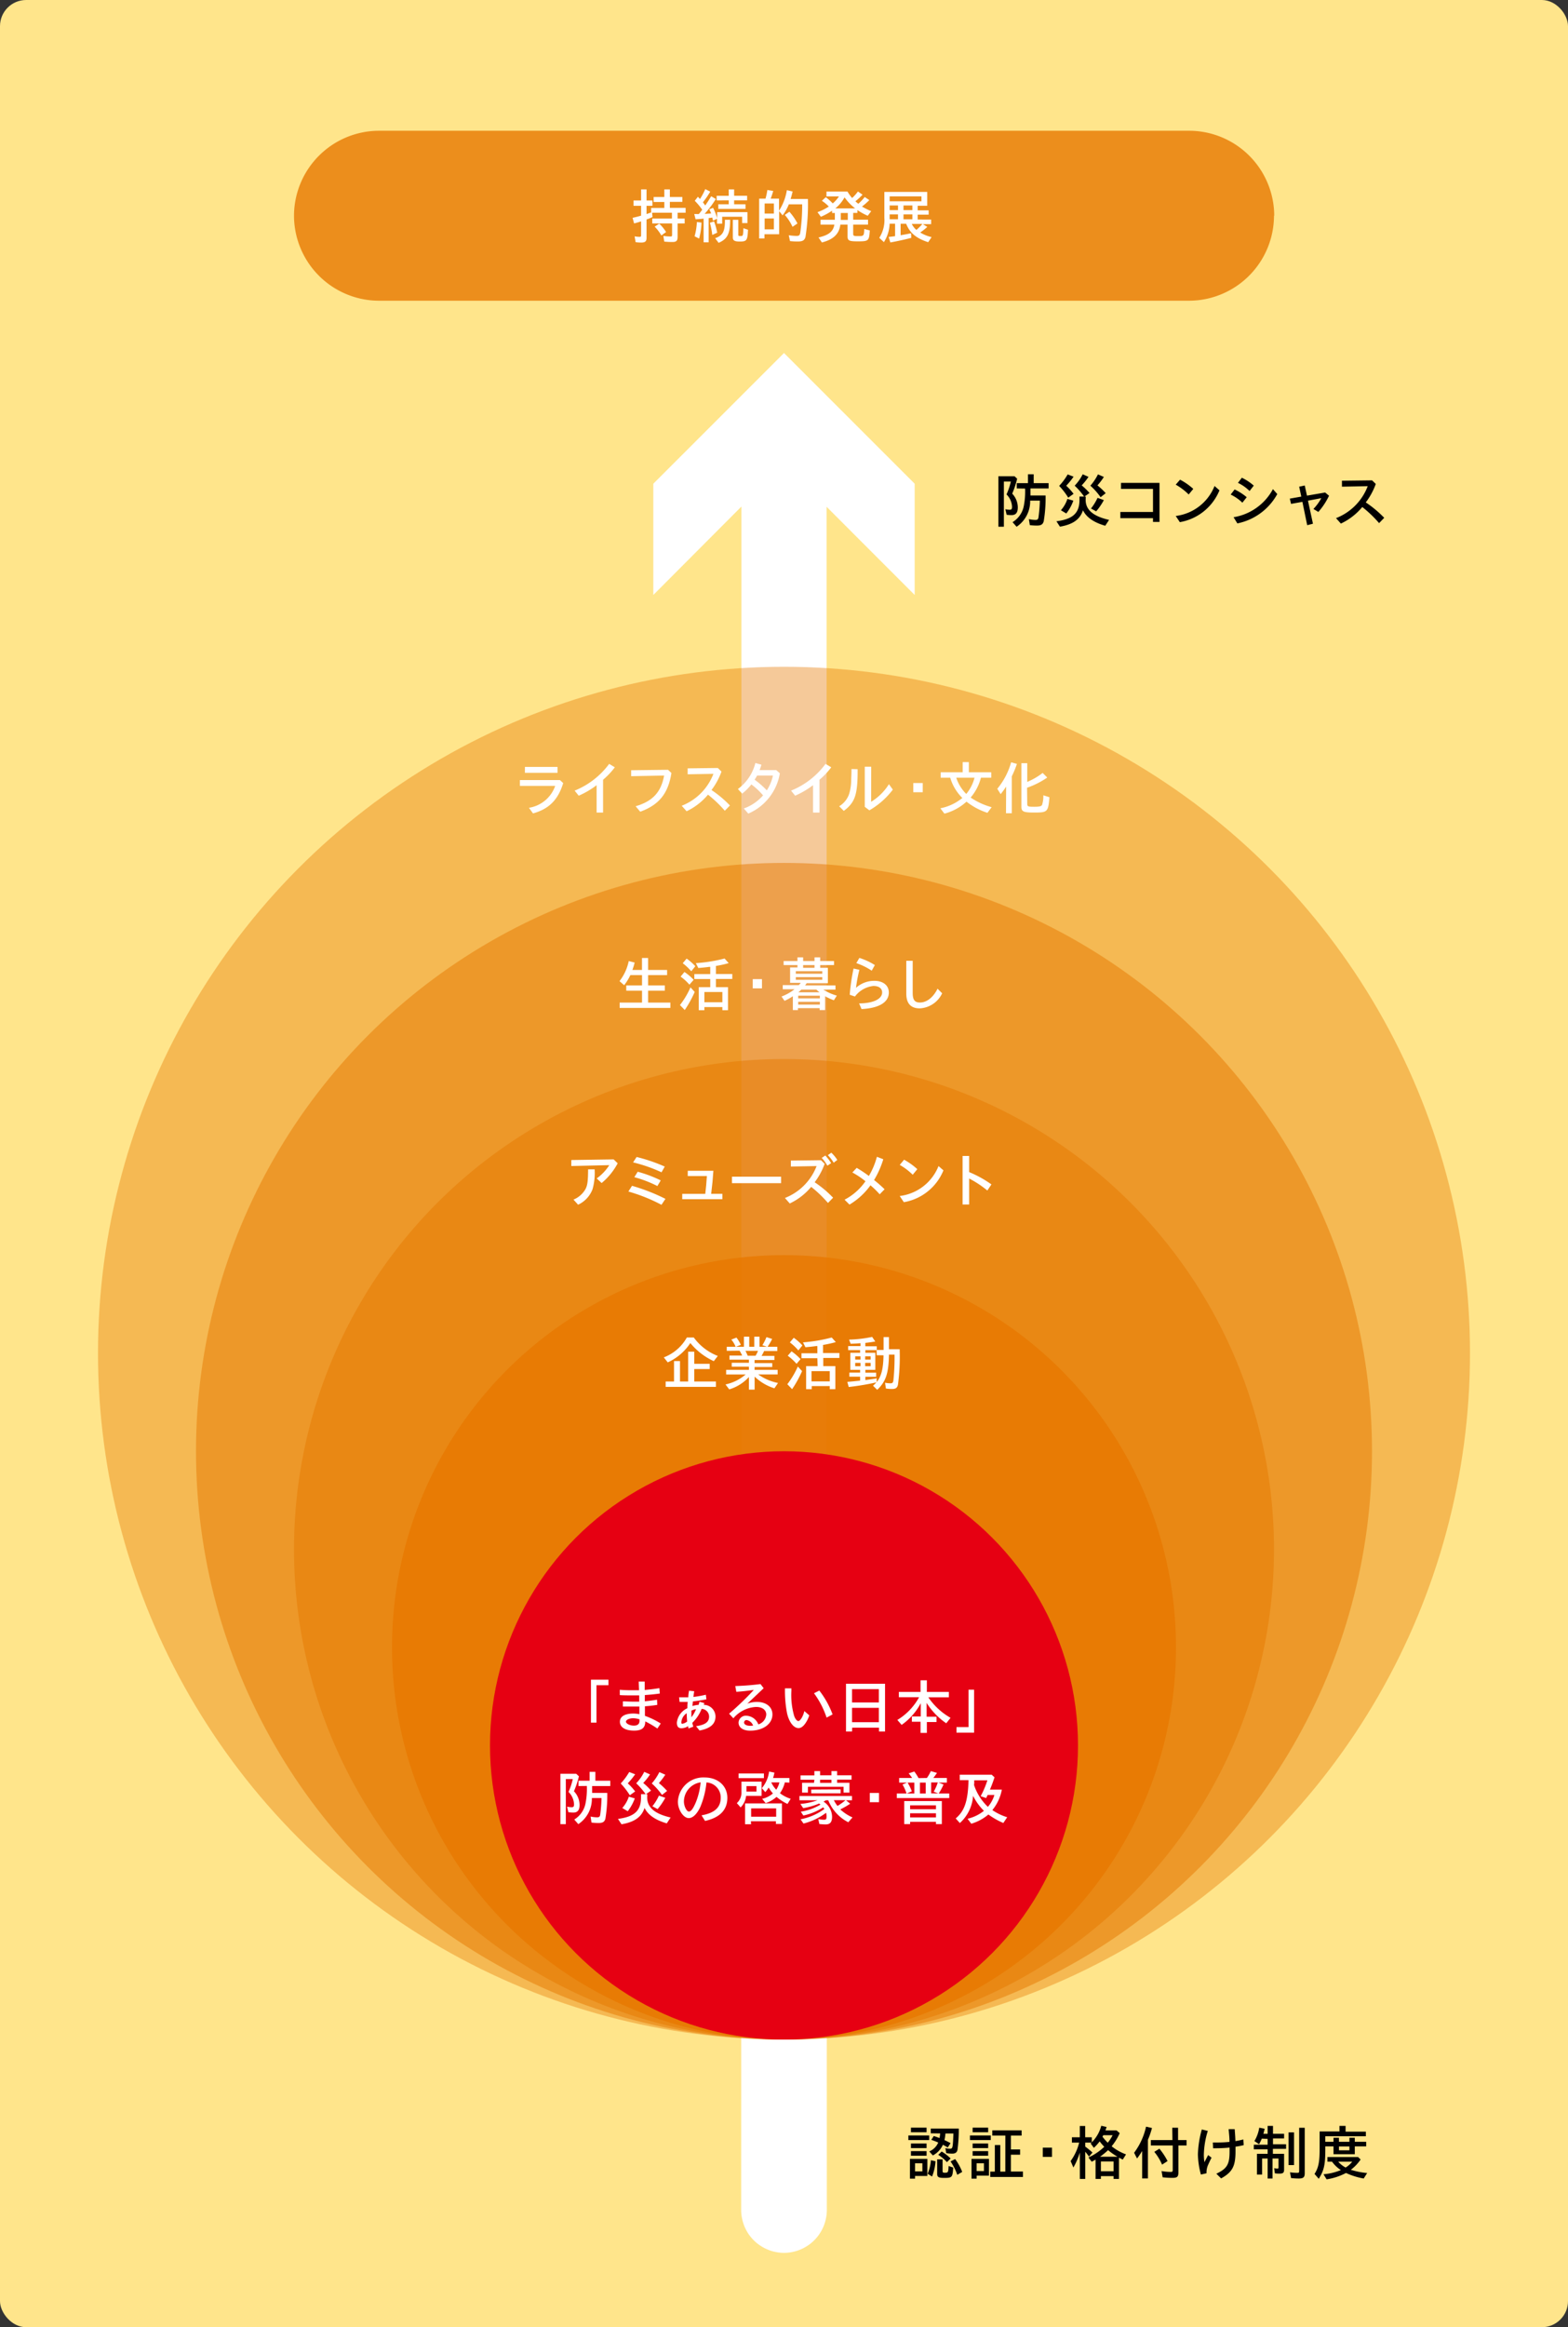
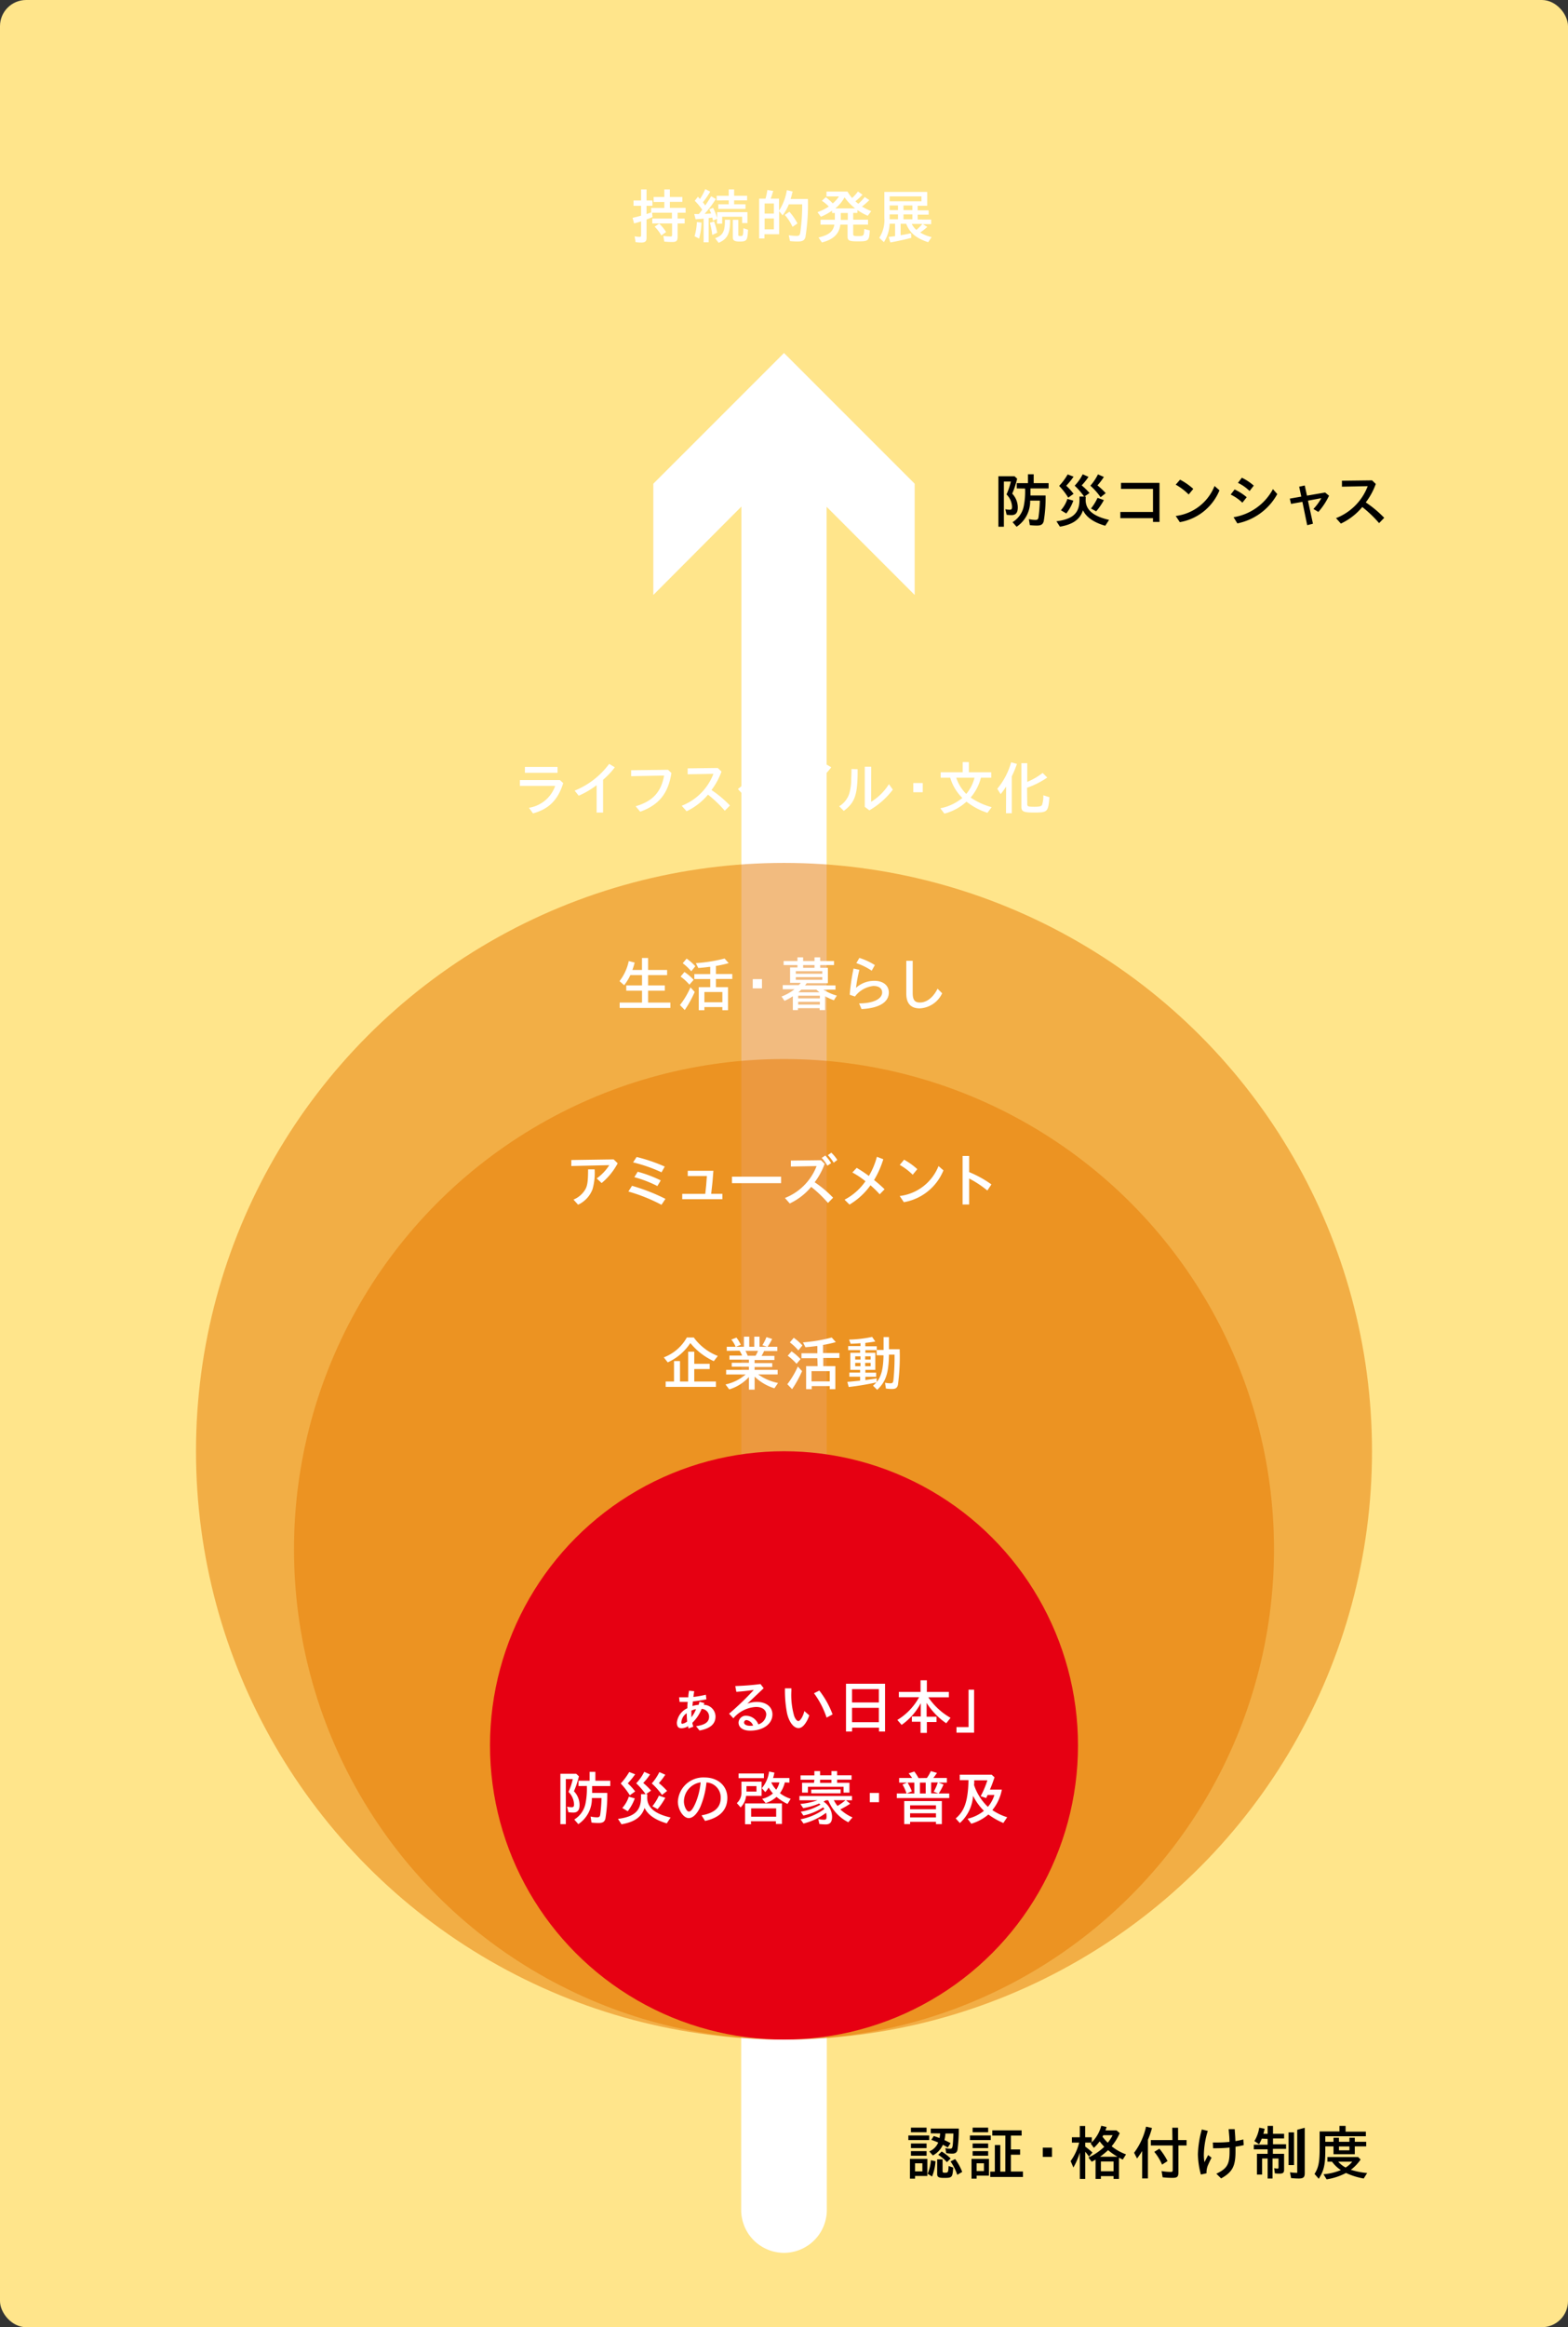
<svg xmlns="http://www.w3.org/2000/svg" id="レイヤー_1" data-name="レイヤー 1" viewBox="0 0 340.16 504.57">
  <rect x="0" y="0" width="340.16" height="504.57" fill="#333333" stroke="none" />
  <defs>
    <style>.cls-1{fill:#ffe58b;}.cls-2,.cls-7{opacity:0.8;}.cls-3,.cls-5,.cls-6,.cls-7{fill:#e77800;}.cls-4{fill:#fff;}.cls-5{opacity:0.4;}.cls-6{opacity:0.5;}.cls-8{fill:#e60012;}</style>
  </defs>
  <rect class="cls-1" width="340.16" height="504.57" rx="5.67" />
  <g class="cls-2">
-     <path class="cls-3" d="M276.38,46.77A18.48,18.48,0,0,1,258,65.2H82.2A18.48,18.48,0,0,1,63.78,46.77h0A18.48,18.48,0,0,1,82.2,28.35H258a18.48,18.48,0,0,1,18.43,18.42Z" />
-   </g>
+     </g>
  <path class="cls-4" d="M160.84,109.83,141.73,129V104.88l28.35-28.34,28.35,28.34V129l-19.11-19.12c0,.13.05,369.27.05,369.27a9.11,9.11,0,0,1-.18,1.81,9.8,9.8,0,0,1-.53,1.75,9.46,9.46,0,0,1-.86,1.6,8.7,8.7,0,0,1-1.16,1.41,8.57,8.57,0,0,1-1.4,1.15,9.23,9.23,0,0,1-1.61.86,8.22,8.22,0,0,1-1.73.53,8.81,8.81,0,0,1-3.64,0,8,8,0,0,1-1.73-.53,9.23,9.23,0,0,1-1.61-.86,8.64,8.64,0,0,1-1.41-1.15,9.89,9.89,0,0,1-1.16-1.41,10.19,10.19,0,0,1-.85-1.6,9.8,9.8,0,0,1-.53-1.75,9.11,9.11,0,0,1-.18-1.81S160.86,110,160.84,109.83Z" />
-   <circle class="cls-5" cx="170.08" cy="293.39" r="148.82" />
  <circle class="cls-6" cx="170.08" cy="314.65" r="127.56" />
  <circle class="cls-6" cx="170.08" cy="335.91" r="106.3" />
-   <circle class="cls-7" cx="170.08" cy="357.17" r="85.04" />
  <circle class="cls-8" cx="170.08" cy="378.43" r="63.78" />
  <path class="cls-4" d="M141.47,46.13l.09.93c-.63.28-.92.39-1.3.53v4c0,.72-.29,1-1.13,1a10.32,10.32,0,0,1-1.24-.08l-.22-1.27a5.22,5.22,0,0,0,1.06.11c.28,0,.35-.07.35-.36V48c-.5.16-.88.28-1.52.44l-.33-1.21c.79-.18,1.25-.29,1.79-.46h.06V44.62h-1.64V43.47h1.64V41.06h1.18v2.41h1.28v1.15h-1.28v1.79c.42-.14.68-.23.89-.32l.11,0h0v-1h2.86v-1.3h-2.32V42.71h2.32V41.06h1.2v1.65h2.71v1.06h-2.71v1.3h3.42v1.06H147v1.26h1.53v1.06H147v2.9c0,.85-.27,1.12-1.12,1.12a17,17,0,0,1-1.78-.09l-.19-1.24a9.18,9.18,0,0,0,1.55.13c.29,0,.34-.06.34-.37V48.45H141.5V47.39h4.27V46.13Zm2,4.92a8.89,8.89,0,0,0-1.45-1.91l1-.65a9.35,9.35,0,0,1,1.48,1.82Z" />
  <path class="cls-4" d="M154.08,41.55a18.64,18.64,0,0,1-1.59,2.31c.23.3.34.46.5.69.69-1,.72-1.08,1.3-2l1,.6a23,23,0,0,1-2.43,3.22l1.41-.08a6.26,6.26,0,0,0-.4-.91l.82-.32a10.38,10.38,0,0,1,.89,2.27V46h6.57v2.37H161V47h-4.33v1.49h-1.12V47.42l-.87.44c-.06-.3-.1-.46-.16-.69l-.79.12v5.25h-1.09V47.4c-.58.07-1,.09-1.74.14l-.29-1.13h.51a3.54,3.54,0,0,0,.48,0,1.77,1.77,0,0,1,.14-.16c.18-.22.33-.42.6-.78a14.43,14.43,0,0,0-1.62-1.94l.69-.87.25.27.11.13.08.09A13.52,13.52,0,0,0,153,41Zm-3.4,9.68a13.22,13.22,0,0,0,.5-3.09l1,.12a15.32,15.32,0,0,1-.51,3.47Zm3.84-.29A16.25,16.25,0,0,0,154,48.3l.91-.28a14.25,14.25,0,0,1,.68,2.43Zm.62.71c1.69-.6,2.15-1.48,2.12-4h1.14c0,3-.59,4.17-2.5,5Zm.33-8.2v-1h2.62V41.06h1.17v1.38h2.82v1h-2.82v.85h2.47v1h-5.9v-1h2.26v-.85Zm4.7,4.21v3.19c0,.23,0,.28.24.32h.31c.47,0,.49-.08.55-1.69l1,.33c-.11,2.34-.26,2.56-1.82,2.56-1.1,0-1.47-.23-1.47-.9V47.66Z" />
  <path class="cls-4" d="M175.27,43.14a45.52,45.52,0,0,1-.53,8.22c-.2.76-.63,1-1.67,1a13.78,13.78,0,0,1-1.69-.09L171.11,51a11.5,11.5,0,0,0,1.66.15c.56,0,.71-.11.83-.65a41.34,41.34,0,0,0,.42-6.2h-2.89a9.94,9.94,0,0,1-1.35,2.39l-.75-.9v5h-3.19v.91h-1.15V43.07h1.38a14.84,14.84,0,0,0,.4-1.88l1.27.21a17.18,17.18,0,0,1-.55,1.67H169v2.61a11.49,11.49,0,0,0,1.7-4.45l1.25.29c-.13.55-.28,1.15-.44,1.62Zm-7.39,3.17V44.12h-2v2.19Zm0,3.42V47.37h-2v2.36Zm4.05-.55a10.35,10.35,0,0,0-1.68-2.58l1-.69A12.39,12.39,0,0,1,173,48.45Z" />
  <path class="cls-4" d="M180.51,46.18v-.5A13.42,13.42,0,0,1,178.08,47l-.74-1a11.07,11.07,0,0,0,2.46-1.22,8.44,8.44,0,0,0-1.51-1.25l.86-.77a12.6,12.6,0,0,1,1.51,1.34A7.16,7.16,0,0,0,182,42.59h-2.71V41.54h4.57a8.43,8.43,0,0,0,1,1.39,9.41,9.41,0,0,0,1.26-1.41l1,.69a14,14,0,0,1-1.55,1.43,7.56,7.56,0,0,0,.63.54l0,0a10.2,10.2,0,0,0,1.39-1.47l1,.68A15.72,15.72,0,0,1,187,44.78a14.65,14.65,0,0,0,2,1l-.75,1a12.9,12.9,0,0,1-2.24-1.23v.61h-.92v1.47h3.22V48.7h-3.22v2c0,.42.13.49,1,.49,1.31,0,1.34,0,1.4-1.54l1.2.31c-.14,2.27-.24,2.37-2.63,2.37-1.86,0-2.19-.16-2.19-1.09V48.7h-1.57c-.22,2-1.51,3.24-4,3.87l-.73-1.08c2.25-.53,3.17-1.28,3.44-2.79h-3V47.65h3.1V46.18Zm5-1a11.15,11.15,0,0,1-2.29-2.39,8.31,8.31,0,0,1-2,2.39Zm-3.11,2.5h1.52V46.18H182.4Z" />
  <path class="cls-4" d="M201.17,49.19a12.74,12.74,0,0,1-1.54,1.22,8.26,8.26,0,0,0,2.47,1l-.74,1.1c-2.56-.82-4-2-4.78-4h-1.2V51c1.1-.19,1.33-.23,2.26-.43l.06,1c-1.52.4-3.28.77-4.55,1l-.37-1.19,1.06-.13.34-.05V48.5H193a8,8,0,0,1-1.25,4l-1-.94a7.07,7.07,0,0,0,1.1-4.35V41.61h9.3v3h-2.07v1h2.38v.93h-2.38v1.06H202v1h-1.8ZM193,43.64h6.9V42.58H193Zm0,1.91h1.81v-1H193Zm0,1.76v.23h1.81V46.48H193Zm3-1.76h1.93v-1H196Zm0,2h1.93V46.48H196Zm1.8,1a4.06,4.06,0,0,0,1,1.3,10.64,10.64,0,0,0,1.3-1.3Z" />
  <path d="M220.08,103.25l.58.54a19.18,19.18,0,0,1-1.07,3.24A4.38,4.38,0,0,1,220.8,110c0,1.15-.42,1.68-1.35,1.68a7.59,7.59,0,0,1-1.07-.07l-.28-1.2a5.23,5.23,0,0,0,.94.11c.4,0,.51-.15.51-.66a4,4,0,0,0-1.2-2.66,14.51,14.51,0,0,0,.94-2.79h-1.51v9.79h-1.19V103.25Zm.49,2.65v-1.15H223v-1.92h1.25v1.92h3.23v1.15h-3.93V106c0,.19,0,.68,0,1.43h3.28a31.11,31.11,0,0,1-.41,5.61c-.21.68-.59.91-1.47.91a13.38,13.38,0,0,1-1.54-.09l-.21-1.31a7.07,7.07,0,0,0,1.42.18c.42,0,.57-.12.66-.5a33.4,33.4,0,0,0,.3-3.51v-.18h-2.1v.17l0,.21a6.63,6.63,0,0,1-2.94,5.29l-.88-1a5.27,5.27,0,0,0,2.43-3.44,16.54,16.54,0,0,0,.3-3.76v-.08Z" />
  <path d="M235.52,108.39c0,2.14,1.62,3.54,5.08,4.33l-.83,1.27c-2.47-.7-4.1-1.84-4.83-3.35-.65,2-2.23,3.08-5,3.55l-.76-1.17c3.58-.46,5-1.78,5-4.65v-.71h1a14.83,14.83,0,0,0-1.95-2.27l-.09-.09a10.1,10.1,0,0,0,1.74-2.47l1.26.56a14.28,14.28,0,0,1-1.48,1.85,14,14,0,0,1,1.7,1.65l-1.1.77h.28Zm-4.22-3.08a12.26,12.26,0,0,1,1.6,1.76l-1.16.83a15.11,15.11,0,0,0-1.89-2.47l-.07-.09a13.4,13.4,0,0,0,1.84-2.48l1.28.49a15.27,15.27,0,0,1-1.57,1.94Zm-1.15,5.32a6.93,6.93,0,0,0,1.41-2.46l1.29.38a9.88,9.88,0,0,1-1.53,2.78Zm9.32-7.22a14.32,14.32,0,0,1-1.39,1.83,14.71,14.71,0,0,1,1.79,1.69l-1.11.87a14.62,14.62,0,0,0-2.22-2.5.79.79,0,0,1,.13-.14,11.41,11.41,0,0,0,1.52-2.31Zm-2.79,6.84a11.45,11.45,0,0,0,1.42-2.31l1.37.49a14,14,0,0,1-1.67,2.44Z" />
  <path d="M250.13,112.34h-7.08V111h7.08v-5h-6.94v-1.3h8.35v8.46h-1.41Z" />
  <path d="M256,104a13.83,13.83,0,0,1,2.87,2l-1,1.21a13.1,13.1,0,0,0-2.81-2.13Zm8.55,2.31a11.37,11.37,0,0,1-8.6,6.9l-.89-1.34a10.42,10.42,0,0,0,8.42-6.5Z" />
  <path d="M267.84,106.12a12.33,12.33,0,0,1,2.62,1.68l-.94,1.19a9.58,9.58,0,0,0-2.54-1.76Zm9.25,1a12.73,12.73,0,0,1-8.66,6.36l-.82-1.34a11.84,11.84,0,0,0,8.54-6.09Zm-7.69-3.54a11.07,11.07,0,0,1,2.59,1.71l-.91,1.17a9.32,9.32,0,0,0-2.52-1.77Z" />
  <path d="M282.54,108.81l-2.46.44-.27-1.14,2.49-.44-.46-2.15,1.21-.26.48,2.2,3.93-.68.86.7A15.22,15.22,0,0,1,286,111l-1.07-.65a10.8,10.8,0,0,0,1.71-2.34l-2.89.54,1.08,5-1.25.32Z" />
  <path d="M289.83,112.34a12,12,0,0,0,6.88-6.93l-5.59.11,0-1.29,6.54-.08.8.78a15.11,15.11,0,0,1-2.17,4,24,24,0,0,1,4,3.34l-1.11,1.15a25.86,25.86,0,0,0-3.65-3.49,13.46,13.46,0,0,1-4.64,3.59Z" />
  <path d="M201.58,463v1h-4.52v-1Zm-3.07,9.36H197.4v-4.28h3.78v3.7h-2.67Zm2.5-11.06v1h-3.39v-1Zm0,3.44v1h-3.39v-1Zm0,1.65v1h-3.39v-1Zm-.91,4.39v-1.75h-1.59v1.75Zm1.14.52a9.06,9.06,0,0,0,.71-2.93l1,.22a10.68,10.68,0,0,1-.75,3.31Zm.68-8.77V461.5H208a33.83,33.83,0,0,1-.28,4.6c-.13.6-.48.84-1.18.84a8.93,8.93,0,0,1-1.26-.11l-.19-1.1a3.38,3.38,0,0,0,1,.14c.58,0,.62-.14.74-3.3h-1.73a9.29,9.29,0,0,1-.21,1.43c.4.18.9.43,1.32.66l-.6.94c-.41-.24-.61-.35-1.06-.58a4.85,4.85,0,0,1-2.18,2.31l-.78-.87a3.61,3.61,0,0,0,1.95-1.93c-.57-.25-.93-.38-1.5-.58l.53-.83c.59.19.88.29,1.25.44a9.44,9.44,0,0,0,.14-1Zm2.56,5.65v2.51c0,.32.09.39.5.39.7,0,.74-.08.81-1.46l1,.34c-.15,2.15-.23,2.24-2,2.24-1.17,0-1.48-.18-1.48-.87v-3.15Zm.94.61a8.37,8.37,0,0,0-1.88-1.59l.74-.72a9.88,9.88,0,0,1,1.95,1.51Zm2.25,2.74a11.75,11.75,0,0,0-1.46-2.9l1-.51a11.82,11.82,0,0,1,1.53,2.78Z" />
  <path d="M214.93,463v1h-4.51v-1Zm-3.06,9.36h-1.11v-4.28h3.78v3.63h-2.67Zm2.5-11.06v1H211v-1Zm0,3.44v1H211v-1Zm0,1.65v1H211v-1Zm-.92,4.33v-1.69h-1.58v1.69Zm4.65-7.69h-2.83v-1.14h6.36v1.14H219.3v3h2v1.14h-2v3.65h2.62V472h-7.1v-1.16h1v-5.76H217v5.76h1.09Z" />
  <path d="M228.22,465.64v2h-2v-2Z" />
  <path d="M234.25,466.7a14.9,14.9,0,0,1-1.39,3.24l-.6-1.39a11.49,11.49,0,0,0,1.85-4h-1.57v-1.16h1.71v-2.45h1.17v2.45h1.43v1.1a8,8,0,0,0,2.06-3.6l1.16.27c-.13.38-.18.54-.26.74h2.41l.69.59a12,12,0,0,1-1.75,2.85,10.77,10.77,0,0,0,3.12,1.76l-.71,1.13c-.43-.21-.56-.28-.82-.42v4.61h-1.17v-.6h-2.75v.6h-1.16v-4.18l-.83.46-.72-.93a12.29,12.29,0,0,0,3.44-2.32,10.83,10.83,0,0,1-1-1.17,9.76,9.76,0,0,1-1.26,1.4l-.69-.94.19-.19h-1.37v.86a18.46,18.46,0,0,1,1.57,1.29l-.75.88a12.27,12.27,0,0,0-.82-1.05v5.89h-1.17Zm8.19.91a13.07,13.07,0,0,1-2.05-1.43,16.15,16.15,0,0,1-1.75,1.43Zm-3.61,3.14h2.75v-2.11h-2.75Zm.51-7.81a2.1,2.1,0,0,1-.17.32,10.68,10.68,0,0,0,1.15,1.31,9.5,9.5,0,0,0,1.05-1.63Z" />
  <path d="M247.78,466.37c-.38.61-.7,1.08-1.11,1.62l-.64-1.24a14.64,14.64,0,0,0,2.59-5.66l1.29.29a18.16,18.16,0,0,1-.88,2.55v8.38h-1.25Zm6.53-5.05h1.26V464h1.84v1.17h-1.77v5.81c0,1-.27,1.21-1.32,1.21a18.88,18.88,0,0,1-2.1-.12l-.23-1.35a11.89,11.89,0,0,0,2,.18c.35,0,.42-.09.42-.45v-5.28h-4.75V464h4.69Zm-2.21,8a11.38,11.38,0,0,0-1.69-2.77l1.11-.68a14.62,14.62,0,0,1,1.77,2.68Z" />
  <path d="M260.52,471.47a17.82,17.82,0,0,1-.65-4.39,22.52,22.52,0,0,1,.85-5.38l1.3.31a18.54,18.54,0,0,0-.86,5.18,10,10,0,0,0,.13,1.6l.8-1.54.74.56c-.21.41-.47.94-.7,1.47a4,4,0,0,0-.39,1.67v.25Zm3.35-.18c2.29-1.08,2.87-2,2.87-4.75,0-.31,0-.35,0-.92a28.4,28.4,0,0,1-3.15.15h-.42l-.06-1.25c.47,0,.74,0,1.12,0a24.62,24.62,0,0,0,2.49-.13c0-1-.07-1.42-.18-2.76h1.31c.09,1.15.13,1.71.16,2.59a15.08,15.08,0,0,0,1.71-.36l.09,1.23a14.44,14.44,0,0,1-1.78.34c0,.67,0,.71,0,1,0,3.24-.67,4.51-3.12,5.88Z" />
-   <path d="M273.73,463.68a7.58,7.58,0,0,1-.6,1.21l-1-.68a8,8,0,0,0,1.05-2.9l1.17.23c-.08.39-.18.79-.27,1.1H275v-1.72h1.16v1.72h2.41v1h-2.41v1.26H279v1h-2.86v1.08h2.43v3.43c0,.66-.22.86-1,.86a6,6,0,0,1-1-.06l-.15-1.12a3.44,3.44,0,0,0,.69.09c.22,0,.25-.05.25-.36v-1.82h-1.3v4.33H275v-4.33H273.8v3.48h-1.12v-4.5H275V466h-3v-1h3v-1.26Zm7-1.35v7.09h-1.19v-7.09Zm2.32-1v9.83c0,.9-.29,1.17-1.31,1.17a14.66,14.66,0,0,1-1.66-.1l-.23-1.25a10.23,10.23,0,0,0,1.57.12c.36,0,.42-.06.42-.44v-9.33Z" />
+   <path d="M273.73,463.68a7.58,7.58,0,0,1-.6,1.21l-1-.68a8,8,0,0,0,1.05-2.9l1.17.23c-.08.39-.18.79-.27,1.1H275v-1.72h1.16v1.72h2.41v1h-2.41v1.26H279v1h-2.86v1.08h2.43v3.43c0,.66-.22.86-1,.86a6,6,0,0,1-1-.06l-.15-1.12a3.44,3.44,0,0,0,.69.09c.22,0,.25-.05.25-.36v-1.82h-1.3v4.33H275v-4.33H273.8v3.48h-1.12v-4.5H275V466h-3v-1h3v-1.26Zm7-1.35v7.09h-1.19v-7.09Zm2.32-1v9.83c0,.9-.29,1.17-1.31,1.17a14.66,14.66,0,0,1-1.66-.1l-.23-1.25a10.23,10.23,0,0,0,1.57.12v-9.33Z" />
  <path d="M290.58,460.92h1.33v1.25h4.4v1h-8.8v1.2h1.78v-.87h1.18v.87h2.27v-.87h1.17v.87h2.47v1h-2.47v1.69h-4.62v-1.69h-1.78V466c0,3.35-.27,4.55-1.42,6.39l-.92-1.05c.84-1.3,1.11-2.56,1.11-5.34v-3.87h4.3Zm4.59,7.29a9.43,9.43,0,0,1-2.12,2.23,16.44,16.44,0,0,0,3.54.7l-.75,1.19a15.13,15.13,0,0,1-3.84-1.2,13.2,13.2,0,0,1-4.21,1.38l-.67-1.1a12.49,12.49,0,0,0,3.77-.91,7,7,0,0,1-1.92-1.82h-1v-1h6.65Zm-4.86.47a5.76,5.76,0,0,0,1.6,1.27,5.14,5.14,0,0,0,1.44-1.27Zm2.43-2.46v-.84h-2.27v.84Z" />
-   <path class="cls-4" d="M132,364.18v1.2H129.4v8.11h-1.2v-9.31Z" />
-   <path class="cls-4" d="M142.61,374.77a20.8,20.8,0,0,0-2.63-1.55c0,1.38-.69,2-2.43,2-1.92,0-3.07-.72-3.07-1.92s1.17-1.78,2.93-1.78a7,7,0,0,1,1.3.14l0-1.66c-.77,0-1.22,0-1.81,0s-1,0-1.77,0v-1.12c.69,0,1.4.06,2.12.06l1.42,0,0-1.36c-.73,0-1.21,0-1.8,0-.78,0-1.62,0-2.41-.06v-1.15c1,.08,1.75.1,2.68.1.55,0,.89,0,1.49,0l-.07-1.88h1.3l0,1.82c1.31-.12,2.21-.23,3.19-.4l.09,1.17c-1.13.16-2.18.26-3.25.33l0,1.35c.8-.07,1.77-.19,2.64-.35l.06,1.13a25.83,25.83,0,0,1-2.68.3l0,2.08a17.39,17.39,0,0,1,3.43,1.66Zm-3.88-2a5,5,0,0,0-1.37-.23c-.84,0-1.57.35-1.57.74s.79.86,1.73.86c.79,0,1.21-.36,1.21-1Z" />
  <path class="cls-4" d="M151,374.26c2-.28,2.83-.92,2.83-2.08a1.68,1.68,0,0,0-1.62-1.67,8.45,8.45,0,0,1-2,3c0,.29.14.64.2.86l-1.05.39c0-.06,0,0-.06-.28a1.67,1.67,0,0,1,0-.24,2.73,2.73,0,0,1-1.46.47c-.71,0-1-.41-1-1.24a3.91,3.91,0,0,1,2.27-3.1c0-.79.05-1.07.08-1.37-.36,0-.9,0-1.25,0h-.51l-.11-1,1,0,1,0c0-.56.11-1.11.16-1.43l1.12.11c-.1.67-.14.95-.17,1.24a23.17,23.17,0,0,0,2.7-.48l.11,1c-.93.19-1.81.32-2.93.45,0,.22-.06.53-.09,1a6,6,0,0,1,1.34-.26,6.81,6.81,0,0,0,.18-.67l1.06.3-.12.37a2.57,2.57,0,0,1,2.54,2.52c0,1.62-1.12,2.62-3.46,3.05Zm-3.19-.83c0,.22.06.31.2.31a2.28,2.28,0,0,0,1.06-.49c-.05-.59-.09-1.22-.1-1.8a2.58,2.58,0,0,0-1.16,1.95Zm3.26-2.87a3.46,3.46,0,0,0-1.08.33c0,.19,0,.47,0,.69s0,.5,0,.75A6.73,6.73,0,0,0,151,370.56Z" />
  <path class="cls-4" d="M162.12,369.38a5.87,5.87,0,0,1,2.08-.38c2,0,3.37,1.07,3.37,2.71,0,2.06-2,3.52-4.84,3.52-1.54,0-2.51-.68-2.51-1.76A1.58,1.58,0,0,1,162,372a2.92,2.92,0,0,1,2.51,1.87,2.4,2.4,0,0,0,1.72-2.13c0-1-.86-1.65-2.2-1.65a6.93,6.93,0,0,0-4.94,2.46l-.92-1a60.56,60.56,0,0,0,5.36-5.16c-1.23.19-2.44.33-3.79.42l-.23-1.25c2-.07,3.65-.2,5.47-.43l.69.9Zm-.7,4.1c0,.41.54.7,1.31.7a3.7,3.7,0,0,0,.65-.05,1.84,1.84,0,0,0-1.41-1.2.53.53,0,0,0-.55.51Z" />
  <path class="cls-4" d="M171.68,366.39v.2a16.39,16.39,0,0,0,.61,5.47c.25.67.6,1.09.92,1.09s1-.89,1.28-2.17l1.07.93a6.11,6.11,0,0,1-.64,1.42c-.56.92-1.11,1.35-1.69,1.35-1.06,0-2.08-1.33-2.5-3.28a25.78,25.78,0,0,1-.44-5.34h1.39Zm6.06.15a19.26,19.26,0,0,1,2.88,5.17l-1.3.69a18.89,18.89,0,0,0-2.73-5.28Z" />
  <path class="cls-4" d="M184.84,375.42h-1.31V365.06H192v10.36h-1.31v-.84h-5.82Zm5.82-6.31v-2.88h-5.82v2.88Zm0,4.29v-3.12h-5.82v3.12Z" />
  <path class="cls-4" d="M201.39,368a14.47,14.47,0,0,0,4.82,4.45l-.93,1.18a15,15,0,0,1-4.26-4.42v3h2.15v1.15h-2.1v2.36H199.7V373.3h-1.88v-1.15h1.93v-2.87a13.42,13.42,0,0,1-4.15,4.7l-.93-1.07a13.12,13.12,0,0,0,4.72-4.93H195v-1.15h4.7v-2.51h1.37v2.51h4.77V368Z" />
  <path class="cls-4" d="M211.32,366.35v9.31H207.5v-1.2h2.62v-8.11Z" />
  <path class="cls-4" d="M125,384.58l.59.55a20.39,20.39,0,0,1-1.08,3.24,4.35,4.35,0,0,1,1.22,2.94c0,1.15-.42,1.68-1.36,1.68a7.59,7.59,0,0,1-1.07-.08l-.28-1.2a4.71,4.71,0,0,0,1,.12c.39,0,.51-.15.51-.66a4,4,0,0,0-1.2-2.66,13.74,13.74,0,0,0,.93-2.79h-1.51v9.78h-1.18V384.58Zm.5,2.66v-1.15h2.41v-1.93h1.25v1.93h3.23v1.15h-3.93v.06c0,.19,0,.68,0,1.43h3.28a31.11,31.11,0,0,1-.41,5.61c-.2.68-.59.91-1.47.91a13.52,13.52,0,0,1-1.54-.09l-.2-1.31a6.83,6.83,0,0,0,1.41.17c.42,0,.58-.11.67-.49a34,34,0,0,0,.29-3.51v-.18h-2.09l0,.17,0,.21a6.6,6.6,0,0,1-2.94,5.28l-.88-1a5.29,5.29,0,0,0,2.43-3.44,16,16,0,0,0,.3-3.77v-.07Z" />
  <path class="cls-4" d="M140.4,389.72c0,2.15,1.62,3.55,5.08,4.34l-.83,1.27c-2.46-.71-4.1-1.84-4.82-3.35-.65,2-2.23,3.08-5,3.55l-.77-1.17c3.59-.46,5-1.78,5-4.65V389h1a14.83,14.83,0,0,0-1.95-2.27l-.09-.09a9.88,9.88,0,0,0,1.74-2.48l1.26.56a12.38,12.38,0,0,1-1.48,1.85,13.39,13.39,0,0,1,1.7,1.66l-1.1.77h.28Zm-4.22-3.07a12.41,12.41,0,0,1,1.61,1.76l-1.16.83a15.69,15.69,0,0,0-1.89-2.47l-.08-.09a13.74,13.74,0,0,0,1.84-2.48l1.29.49a17.09,17.09,0,0,1-1.57,1.93ZM135,392a7.1,7.1,0,0,0,1.42-2.46l1.29.38a10.28,10.28,0,0,1-1.53,2.78Zm9.33-7.22a15.39,15.39,0,0,1-1.39,1.82,15.39,15.39,0,0,1,1.78,1.7l-1.11.87a14.2,14.2,0,0,0-2.22-2.5l.13-.14a11.27,11.27,0,0,0,1.52-2.31Zm-2.8,6.84a11,11,0,0,0,1.42-2.31l1.38.48a14.91,14.91,0,0,1-1.67,2.45Z" />
  <path class="cls-4" d="M152.19,393.59c2.83-.5,4.16-1.71,4.16-3.8a3.25,3.25,0,0,0-3.09-3.33,18.41,18.41,0,0,1-1.34,5.32c-.71,1.53-1.63,2.41-2.5,2.41-1.16,0-2.36-1.81-2.36-3.57a5.52,5.52,0,0,1,5.79-5.24c2.9,0,4.94,1.82,4.94,4.42s-1.62,4.3-4.84,5Zm-3.82-3c0,1,.57,2.18,1.08,2.18s1-.8,1.54-2.09a15.07,15.07,0,0,0,1-4.24A4.22,4.22,0,0,0,148.37,390.63Z" />
  <path class="cls-4" d="M165.22,386.29v3.08h-3.36a4.17,4.17,0,0,1-1.19,2.5l-.82-.93a3.06,3.06,0,0,0,1-2.44v-2.21Zm.5-1.77v1h-5.49v-1Zm-2.78,11h-1.31V391h8v4.46h-1.3v-.58h-5.43Zm-1-7.08h2.17v-1.18h-2.17Zm6.44,5.45v-1.81h-5.43v1.81Zm1.88-7.44a6.58,6.58,0,0,1-1.06,2.34,7.29,7.29,0,0,0,2.33,1.21l-.69,1.12a10.72,10.72,0,0,1-2.38-1.53,6.48,6.48,0,0,1-2.36,1.35l-.76-.93a5.38,5.38,0,0,0,2.34-1.17,7,7,0,0,1-.93-1.28,6.54,6.54,0,0,1-.73,1l-.74-.87a7,7,0,0,0,1.57-3.59l1.15.23a8.13,8.13,0,0,1-.24,1l-.06.17h3.55v1Zm-1.88,1.6a4.72,4.72,0,0,0,.7-1.6h-1.76A5.61,5.61,0,0,0,168.37,388Z" />
  <path class="cls-4" d="M173.67,394.45a12.85,12.85,0,0,0,5.17-2.24,2.39,2.39,0,0,0-.26-.35,12.74,12.74,0,0,1-4.3,1.77l-.56-.83a11.85,11.85,0,0,0,4.28-1.54l-.3-.23a15.51,15.51,0,0,1-3.45,1l-.62-.91a15.32,15.32,0,0,0,3.73-.8h-3.93v-.92h11.4v.92h-1.3l.91.75a16.65,16.65,0,0,1-2.15,1.23,9.3,9.3,0,0,0,2.65,1.74l-.91,1.05a9.11,9.11,0,0,1-4.35-4.77h-.5c-.19.11-.38.22-.53.29a4,4,0,0,1,1.86,3.27c0,1.17-.42,1.68-1.4,1.68a13.47,13.47,0,0,1-1.36-.09l-.23-1.07a5.89,5.89,0,0,0,1.2.14c.5,0,.59-.11.59-.74a3.3,3.3,0,0,0-.1-.76,13.8,13.8,0,0,1-4.9,2.33Zm3-8.58h-3v-.94h3V384h1.24v.91h2.46V384h1.23v.91h3.13v.94h-3.13v.68h2.68v2.13H183v-1.26h-7.73v1.26H174v-2.13h2.59Zm5.7,2.09v.86h-6.38V388Zm-2-1.41v-.68h-2.46v.68Zm.52,3.75a7.94,7.94,0,0,0,.79,1.25,12.55,12.55,0,0,0,1.75-1.25Z" />
  <path class="cls-4" d="M190.69,388.74v2h-2v-2Z" />
  <path class="cls-4" d="M201.08,385.49a7.84,7.84,0,0,0,.85-1.49l1.34.39c-.3.44-.54.77-.8,1.1h2.94v1h-1.83l1.11.41a11.84,11.84,0,0,1-1.05,1.95h2.29v1H194.55v-1h2.11a9.26,9.26,0,0,0-.87-1.94l1-.42h-1.73v-1h2.82c-.2-.29-.45-.65-.76-1l1.23-.4a10.93,10.93,0,0,1,.92,1.43Zm-3.64,10h-1.28v-5h8.16v5h-1.27V395h-5.61Zm.91-9h-1.46a11.07,11.07,0,0,1,.92,1.89l-1.08.47h1.62Zm4.7,5.77v-.84h-5.61v.84Zm0,1.78v-.9h-5.61v.9Zm-2.23-5.19v-2.36h-1.25v2.36Zm2.74,0-1-.39a10.15,10.15,0,0,0,.88-2H202v2.36Z" />
  <path class="cls-4" d="M209.9,394.33a8.84,8.84,0,0,0,3.55-1.72,12.17,12.17,0,0,1-2.35-3.25,8.74,8.74,0,0,1-2.87,5.9l-.9-1c1.94-1.63,2.66-3.8,2.78-8.3h-1.9v-1.18h6.92l.62.57c-.31.94-.65,1.87-1,2.66h2.59a9.81,9.81,0,0,1-2.06,4.44A11.57,11.57,0,0,0,218.5,394l-.84,1.25a16.64,16.64,0,0,1-3.24-1.84,10.34,10.34,0,0,1-3.71,2Zm1.41-7.31a11.51,11.51,0,0,0,3,4.73,7,7,0,0,0,1.41-2.57h-1.47c-.11.24-.15.34-.32.66l-1.19-.4A19.39,19.39,0,0,0,214.2,386h-2.85c0,.28,0,.35,0,.56Z" />
  <path class="cls-4" d="M144,294.3a9.62,9.62,0,0,0,5-4.31h1.51a11.68,11.68,0,0,0,5.21,4l-.87,1.13a14.28,14.28,0,0,1-5.09-3.93,11.62,11.62,0,0,1-4.9,4.19Zm6.61,5.23h4.7v1.16h-10.9v-1.16h1.81V295.1h1.3v4.43h1.77v-6.47h1.32v2.63h3.35v1.14h-3.35Z" />
  <path class="cls-4" d="M157.66,292.88V292h1.92a5.54,5.54,0,0,0-.93-1.56l1.12-.43a8.59,8.59,0,0,1,.95,1.57l-1.06.42h1.73v-2.19h1.15V292h1.09v-2.19h1.14V292h1.62l-1-.34a10.24,10.24,0,0,0,.88-1.75l1.24.39a11.76,11.76,0,0,1-1,1.7h2.12v.92h-2.87a8.77,8.77,0,0,1-.55,1.06H168v.89H163.7v.67h3.83v.84H163.7V297h5V298h-4.21a11.27,11.27,0,0,0,4.29,1.85L168,301a10.73,10.73,0,0,1-4.29-2.53v2.82h-1.24v-2.74a9.44,9.44,0,0,1-4.27,2.69l-.81-1.07a10,10,0,0,0,4.37-2.16h-4.23V297h4.94v-.69h-3.73v-.84h3.73v-.67h-4.22v-.89H161a6.64,6.64,0,0,0-.56-1.06Zm4.05,0a9.18,9.18,0,0,1,.49,1.06h1.71a6.17,6.17,0,0,0,.53-1.06Z" />
  <path class="cls-4" d="M170.8,300.12a18.82,18.82,0,0,0,2.28-3.84l.92,1a24.49,24.49,0,0,1-2.16,3.91Zm2-4.43a12.1,12.1,0,0,0-1.91-1.75l.83-.95a12.09,12.09,0,0,1,1.95,1.69Zm.39-2.9a11.16,11.16,0,0,0-1.84-1.74l.85-1a11.32,11.32,0,0,1,1.87,1.66Zm4.13,1.69h-3.45v-1.07h3.45v-1.57l-.21,0c-.75.1-1.34.17-2.38.26l-.53-1.06a33.8,33.8,0,0,0,6.23-1.05l.89,1a26.93,26.93,0,0,1-2.77.61v1.75h3.55v1.07H178.6v1.77h2.62v5H180v-.67H176.1v.67h-1.22v-5h2.49Zm-1.27,2.8v2.22H180v-2.22Z" />
  <path class="cls-4" d="M192.85,293.7c-.07,4.06-.68,5.87-2.55,7.63l-.91-.89a7.12,7.12,0,0,0,.73-.72,56.72,56.72,0,0,1-6,1l-.3-1.11c.86-.07,1.94-.18,2.77-.27v-.86h-2.33v-.88h2.33V297h-2.12V293.3h2.12v-.57H184v-.88h2.67v-.62c-.87.07-1.47.1-2.13.12l-.34-.9a27.72,27.72,0,0,0,5-.59l.68,1c-.75.12-1.06.18-2.16.3v.73h2.48v.8h1.48V289.9h1.17v2.63h2.32a45.91,45.91,0,0,1-.37,7.71c-.16.68-.5.91-1.32.91a9.1,9.1,0,0,1-1.29-.1L192,299.8a6.92,6.92,0,0,0,1.15.12c.44,0,.57-.11.66-.61a47.48,47.48,0,0,0,.25-5.61Zm-6.18.37h-1.14v.71h1.14Zm0,1.42h-1.14v.72h1.14Zm2.21-.71v-.71h-1.19v.71Zm0,1.43v-.72h-1.19v.72Zm1.3-2.38v-1.1h-2.45v.57h2.16V297h-2.16v.62h2.34v.88h-2.34v.72c1.51-.22,1.69-.24,2.46-.38v.81c1-1.26,1.42-2.79,1.48-5.8Z" />
  <path class="cls-4" d="M134,252.22a14.24,14.24,0,0,1-3.48,4.28l-1.07-1a10.5,10.5,0,0,0,2.73-2.88l-8.24.19v-1.3l9.18-.14Zm-5,1.31a12.81,12.81,0,0,1-.46,4.32,6.08,6.08,0,0,1-3.13,3.35l-1-1.11a5.28,5.28,0,0,0,2.62-2.31c.43-.84.54-1.79.55-4.25Z" />
  <path class="cls-4" d="M137.11,257.1a41.38,41.38,0,0,1,7.25,2.83l-.86,1.29a36.64,36.64,0,0,0-7.18-2.88Zm1-6.25a36.23,36.23,0,0,1,6.1,2.08l-.7,1.24a32.89,32.89,0,0,0-6.17-2.15Zm.23,3.2a27.08,27.08,0,0,1,5,1.88l-.73,1.22a25.56,25.56,0,0,0-5-1.92Z" />
  <path class="cls-4" d="M148,258.85h5c.15-1.23.25-2.28.35-3.87h-4.15v-1.14h5.56c-.12,1.82-.23,3-.48,5h2.43V260H148Z" />
  <path class="cls-4" d="M169.45,255.12v1.41H158.79v-1.41Z" />
  <path class="cls-4" d="M170.28,259.74a12.07,12.07,0,0,0,6.87-6.92l-5.58.1,0-1.29,6.53-.08.8.78a15.11,15.11,0,0,1-2.17,4,23.53,23.53,0,0,1,4,3.35l-1.11,1.14a26.38,26.38,0,0,0-3.64-3.49,13.64,13.64,0,0,1-4.65,3.6Zm9.21-7a8.32,8.32,0,0,0-1.23-1.69l.78-.51a8.86,8.86,0,0,1,1.26,1.65Zm1.37-.65a8.63,8.63,0,0,0-1.27-1.63l.75-.54a7.76,7.76,0,0,1,1.3,1.57Z" />
  <path class="cls-4" d="M183.22,260.11a12.57,12.57,0,0,0,4.53-4,18,18,0,0,0-2.84-1.9l.94-1a25.77,25.77,0,0,1,2.64,1.76,16.21,16.21,0,0,0,1.74-4.16l1.39.53a19.9,19.9,0,0,1-2,4.51,28.21,28.21,0,0,1,2.28,2l-1.06,1.09a19.61,19.61,0,0,0-2-1.95,15,15,0,0,1-4.55,4.18Z" />
  <path class="cls-4" d="M196.13,251.44a14.79,14.79,0,0,1,2.87,2.05l-1,1.21a13.18,13.18,0,0,0-2.81-2.13Zm8.54,2.31a11.35,11.35,0,0,1-8.59,6.9l-.9-1.34a10.39,10.39,0,0,0,8.42-6.49Z" />
  <path class="cls-4" d="M208.82,250.63h1.43v3.5a23.61,23.61,0,0,1,4.83,2.67l-.89,1.32a22.24,22.24,0,0,0-3.94-2.6v5.63h-1.43Z" />
  <path class="cls-4" d="M136.75,211.42a11.37,11.37,0,0,1-1.35,2.19l-1-.89a10.6,10.6,0,0,0,2-4.35l1.28.33a14.76,14.76,0,0,1-.49,1.6h2.08v-2.59h1.33v2.59h4.12v1.12h-4.12v2.24h3.63v1.13h-3.63v2.59h4.83v1.16h-11v-1.16h4.85v-2.59h-3.42v-1.13h3.42v-2.24Z" />
  <path class="cls-4" d="M147.51,217.91a18,18,0,0,0,2.28-3.84l.92,1a25.07,25.07,0,0,1-2.16,3.92Zm2.05-4.42a10.84,10.84,0,0,0-1.91-1.75l.83-1a10.92,10.92,0,0,1,2,1.7Zm.4-2.9a11.72,11.72,0,0,0-1.85-1.75l.85-1a11.28,11.28,0,0,1,1.88,1.65Zm4.12,1.68h-3.45V211.2h3.45v-1.57a.79.79,0,0,1-.21,0c-.75.1-1.34.16-2.38.25l-.53-1.06a32.93,32.93,0,0,0,6.23-1l.89,1a24,24,0,0,1-2.77.61v1.75h3.55v1.07h-3.55v1.78h2.62v5h-1.22v-.68h-3.9v.68h-1.22v-5h2.49Zm-1.27,2.81v2.22h3.9v-2.22Z" />
  <path class="cls-4" d="M165.3,212.29v2h-2v-2Z" />
  <path class="cls-4" d="M173,209.24h-3v-.87h3v-.8h1.23v.8h2.47v-.8h1.23v.8h3v.87h-3v.6h1.67v3.33H175a4.56,4.56,0,0,1-.36.49h6.61v.9h-2.65a11.46,11.46,0,0,0,2.94,1.31l-.64,1A11.55,11.55,0,0,1,179,216v3h-1.19v-.42h-4.7v.42H172v-3a13.07,13.07,0,0,1-1.8,1l-.66-.94a10.52,10.52,0,0,0,2.83-1.58h-2.56v-.9h3.49c.14-.15.25-.28.42-.49H171.4v-3.33H173Zm-.36,1.32v.57h5.74v-.57Zm5.74,1.88v-.59h-5.74v.59Zm-5.22,3.44v.58h4.7v-.58Zm0,1.32v.61h4.7v-.61Zm4.62-2.06c-.22-.16-.47-.39-.68-.58h-3.26c-.26.25-.45.42-.64.58Zm-1.08-5.3v-.6h-2.47v.6Z" />
  <path class="cls-4" d="M186.43,210.27a33.14,33.14,0,0,0-.73,3.9,5.89,5.89,0,0,1,4-1.51c1.9,0,3.12,1,3.12,2.53,0,2.12-2.12,3.4-5.92,3.59l-.53-1.23c3,0,5-.93,5-2.37,0-.89-.71-1.41-1.9-1.41a5.78,5.78,0,0,0-4,2.29l-1.13-.38a43.75,43.75,0,0,1,.83-5.69Zm0-2.58a14.27,14.27,0,0,1,3.36,1.55l-.68,1.22a14,14,0,0,0-3.34-1.64Z" />
  <path class="cls-4" d="M198,215.25c0,1.54.43,2.11,1.57,2.11,1.48,0,2.9-1.12,3.82-3l1,1a5.69,5.69,0,0,1-4.85,3.27q-2.93,0-2.93-3.21v-7.11H198Z" />
  <path class="cls-4" d="M121.47,169.13l.71.66c-1.12,3.64-3.08,5.6-6.55,6.57l-.88-1.22a7.21,7.21,0,0,0,5.69-4.74h-7.66v-1.27Zm-.52-2.85v1.28h-7.08v-1.28Z" />
  <path class="cls-4" d="M129.43,170.24a18.84,18.84,0,0,1-3.88,2.28l-.89-1.1a17.38,17.38,0,0,0,7.49-5.8l1.23.74a16.33,16.33,0,0,1-2.55,2.7v7.12h-1.4Z" />
  <path class="cls-4" d="M145.66,167.6c-.7,4.45-2.69,6.91-6.77,8.39l-1-1.18c3.7-1.08,5.54-3.07,6.18-6.66l-7.15.14V167l8-.1Z" />
  <path class="cls-4" d="M147.89,174.7a12.06,12.06,0,0,0,6.88-6.92l-5.59.1,0-1.29,6.54-.08.8.78a15.11,15.11,0,0,1-2.17,4,24,24,0,0,1,4,3.35l-1.11,1.14a26.44,26.44,0,0,0-3.65-3.49,13.61,13.61,0,0,1-4.64,3.6Z" />
  <path class="cls-4" d="M161.36,175.29a10,10,0,0,0,4.18-2.84,15.31,15.31,0,0,0-2.54-2.38,11.49,11.49,0,0,1-2,2l-.92-1a10,10,0,0,0,3.79-5.64l1.31.37a12.06,12.06,0,0,1-.4,1.17h3.62l.78.69a11.54,11.54,0,0,1-6.85,8.74Zm2.89-7.14c-.17.3-.23.4-.54.9a19.24,19.24,0,0,1,2.64,2.31,9.49,9.49,0,0,0,1.33-3.21Z" />
  <path class="cls-4" d="M176.38,170.24a19.1,19.1,0,0,1-3.88,2.28l-.89-1.1a17.35,17.35,0,0,0,7.48-5.8l1.24.74a16.33,16.33,0,0,1-2.55,2.7v7.12h-1.4Z" />
  <path class="cls-4" d="M186.05,166.77c0,.84,0,.84,0,1.15-.07,4.55-.68,6.16-3,7.89l-1-1a5,5,0,0,0,2.19-2.76,11,11,0,0,0,.42-2.91c0-.69.06-1.11.06-2.4Zm2.93,7.07a11.75,11.75,0,0,0,3.86-3.82l.85,1.18a17.06,17.06,0,0,1-5.09,4.49l-1-.76v-8.7H189Z" />
  <path class="cls-4" d="M200.18,169.77v2h-2.05v-2Z" />
  <path class="cls-4" d="M204,175.25a10.82,10.82,0,0,0,4.77-2.24,10.24,10.24,0,0,1-2.63-4.39h-2.07v-1.18h4.77v-2.2h1.34v2.2h4.86v1.18h-2.24a10.69,10.69,0,0,1-2.23,4.3,15.22,15.22,0,0,0,4.56,2.09l-.92,1.22a14.55,14.55,0,0,1-4.54-2.42,11.43,11.43,0,0,1-4.79,2.6Zm3.45-6.63a8.86,8.86,0,0,0,2.17,3.52,9,9,0,0,0,1.79-3.52Z" />
  <path class="cls-4" d="M218.27,170.54a19.61,19.61,0,0,1-1.19,1.64l-.73-1.16a15.46,15.46,0,0,0,3-5.74l1.26.34a21.6,21.6,0,0,1-1.11,2.7v8h-1.26Zm4.58,3.72c0,.6.15.66,1.53.66,1.08,0,1.52-.1,1.68-.4a6.18,6.18,0,0,0,.28-2.09l1.32.42c-.26,3.18-.4,3.32-3.28,3.32-2.36,0-2.8-.19-2.8-1.28v-9.42h1.27v4.07l.24-.12a13.88,13.88,0,0,0,3.1-1.84l1,1a18,18,0,0,1-4.38,2.21Z" />
</svg>